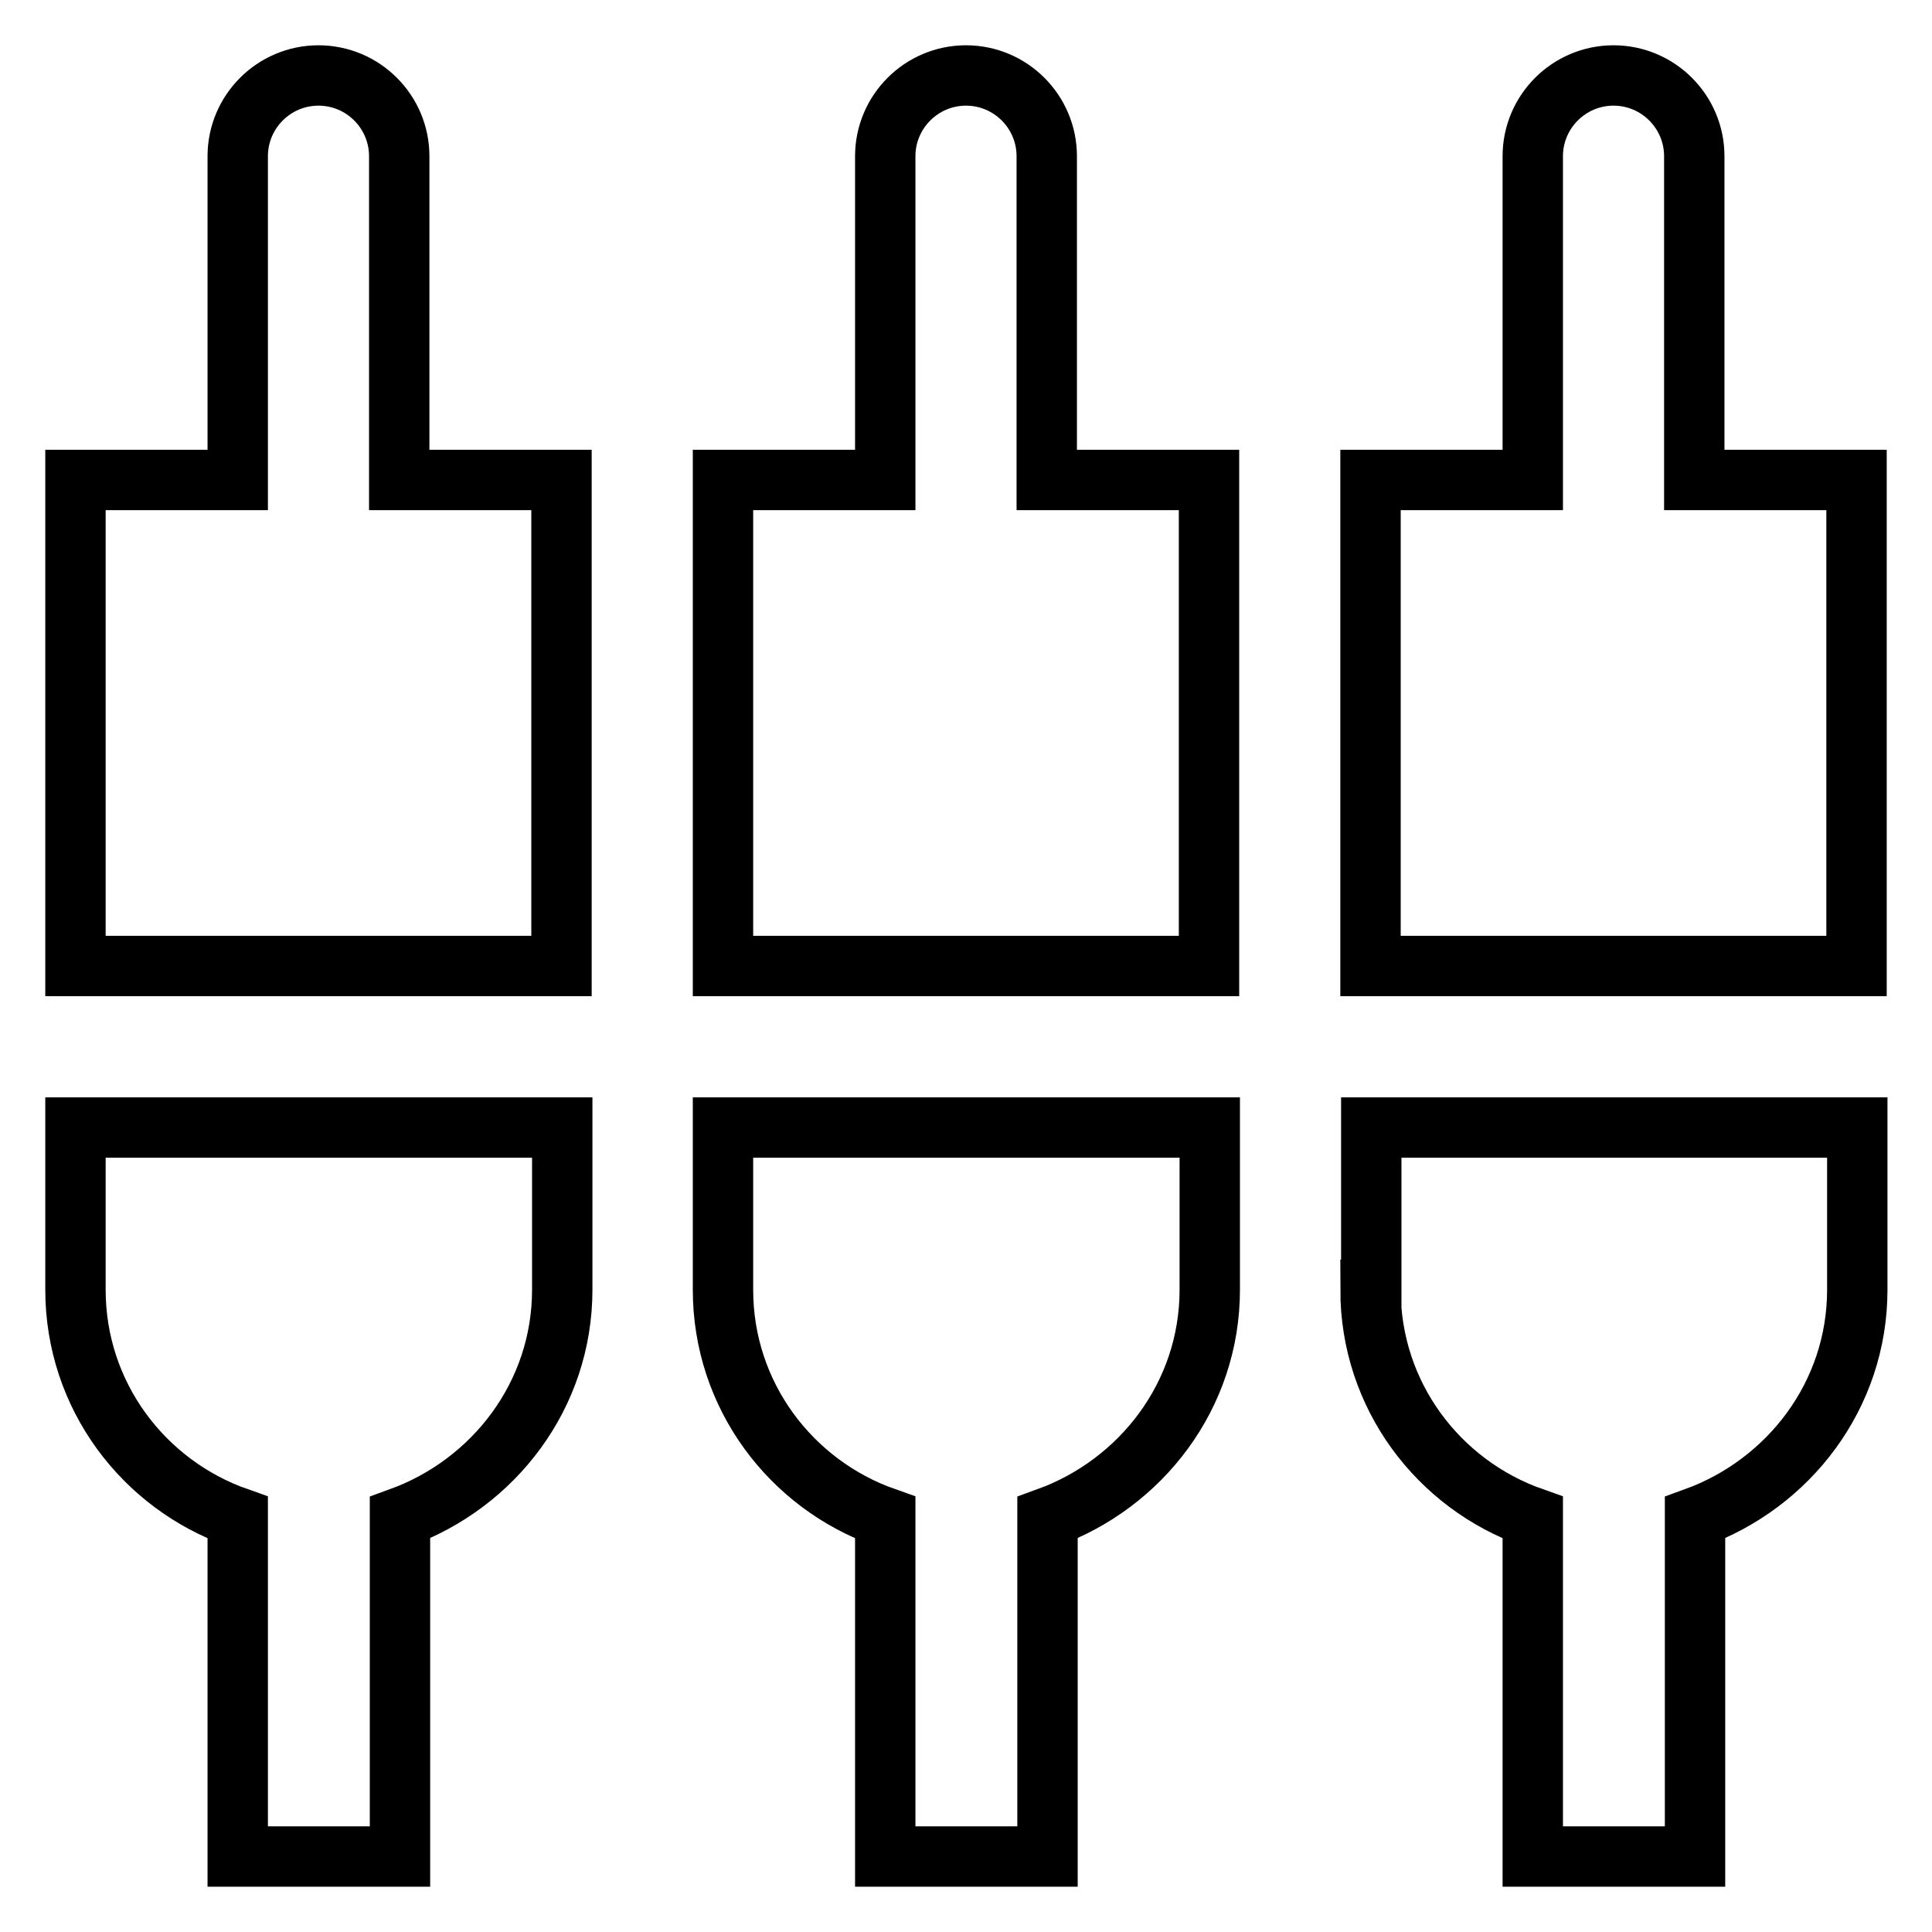
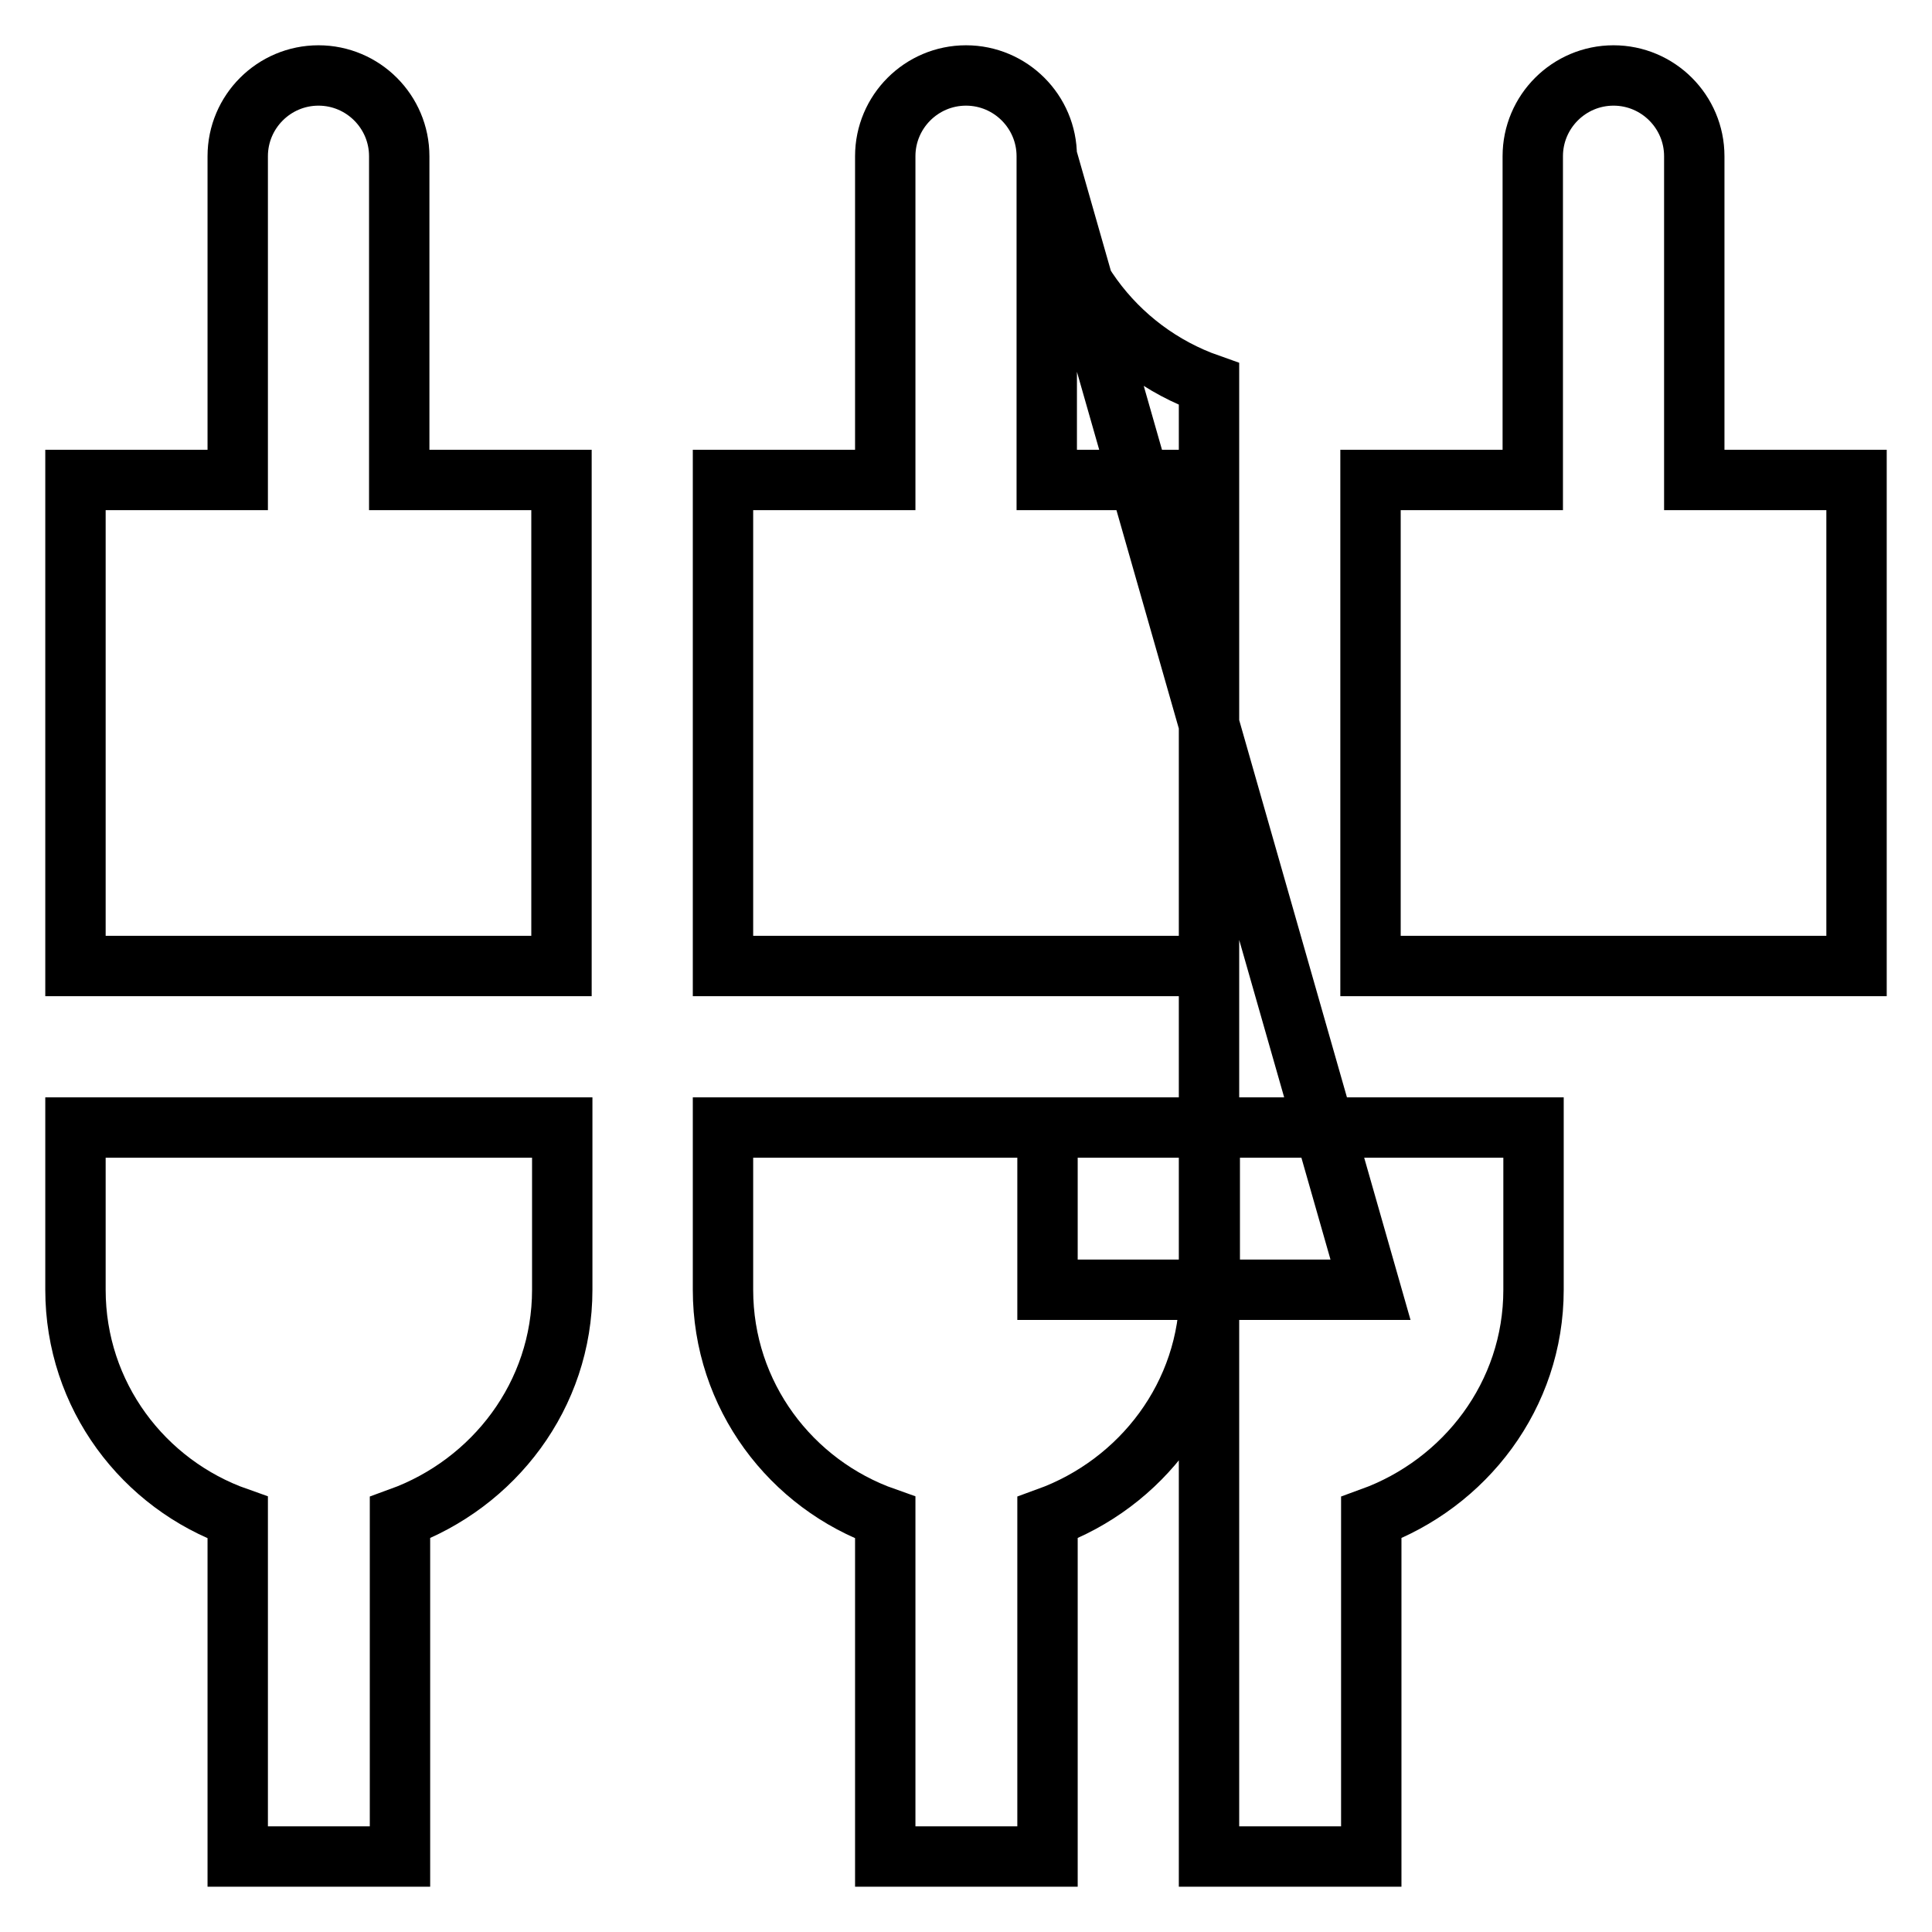
<svg xmlns="http://www.w3.org/2000/svg" version="1.1" x="0px" y="0px" viewBox="0 0 256 256" enable-background="new 0 0 256 256" xml:space="preserve">
  <g>
-     <path stroke-width="8" fill-opacity="0" stroke="#000000" d="M52.9,20.7c0-5.9-4.8-10.7-10.7-10.7c-5.9,0-10.7,4.8-10.7,10.7v42.9H10V128h64.4V63.6H52.9V20.7z  M95.8,170.9c0,14,9,25.8,21.5,30.2V246h21.5v-44.9c12.4-4.5,21.5-16.2,21.5-30.2v-21.5H95.8V170.9z M10,170.9 c0,14,9,25.8,21.5,30.2V246h21.5v-44.9c12.4-4.5,21.5-16.2,21.5-30.2v-21.5H10V170.9L10,170.9z M224.5,63.6V20.7 c0-5.9-4.8-10.7-10.7-10.7s-10.7,4.8-10.7,10.7c0,0,0,0,0,0v42.9h-21.5V128H246V63.6H224.5L224.5,63.6z M138.7,20.7 c0-5.9-4.8-10.7-10.7-10.7s-10.7,4.8-10.7,10.7v42.9H95.8V128h64.4V63.6h-21.5V20.7z M181.6,170.9c0,14,9,25.8,21.5,30.2V246h21.5 v-44.9c12.4-4.5,21.5-16.2,21.5-30.2v-21.5h-64.4V170.9L181.6,170.9z" />
+     <path stroke-width="8" fill-opacity="0" stroke="#000000" d="M52.9,20.7c0-5.9-4.8-10.7-10.7-10.7c-5.9,0-10.7,4.8-10.7,10.7v42.9H10V128h64.4V63.6H52.9V20.7z  M95.8,170.9c0,14,9,25.8,21.5,30.2V246h21.5v-44.9c12.4-4.5,21.5-16.2,21.5-30.2v-21.5H95.8V170.9z M10,170.9 c0,14,9,25.8,21.5,30.2V246h21.5v-44.9c12.4-4.5,21.5-16.2,21.5-30.2v-21.5H10V170.9L10,170.9z M224.5,63.6V20.7 c0-5.9-4.8-10.7-10.7-10.7s-10.7,4.8-10.7,10.7c0,0,0,0,0,0v42.9h-21.5V128H246V63.6H224.5L224.5,63.6z M138.7,20.7 c0-5.9-4.8-10.7-10.7-10.7s-10.7,4.8-10.7,10.7v42.9H95.8V128h64.4V63.6h-21.5V20.7z c0,14,9,25.8,21.5,30.2V246h21.5 v-44.9c12.4-4.5,21.5-16.2,21.5-30.2v-21.5h-64.4V170.9L181.6,170.9z" />
  </g>
</svg>